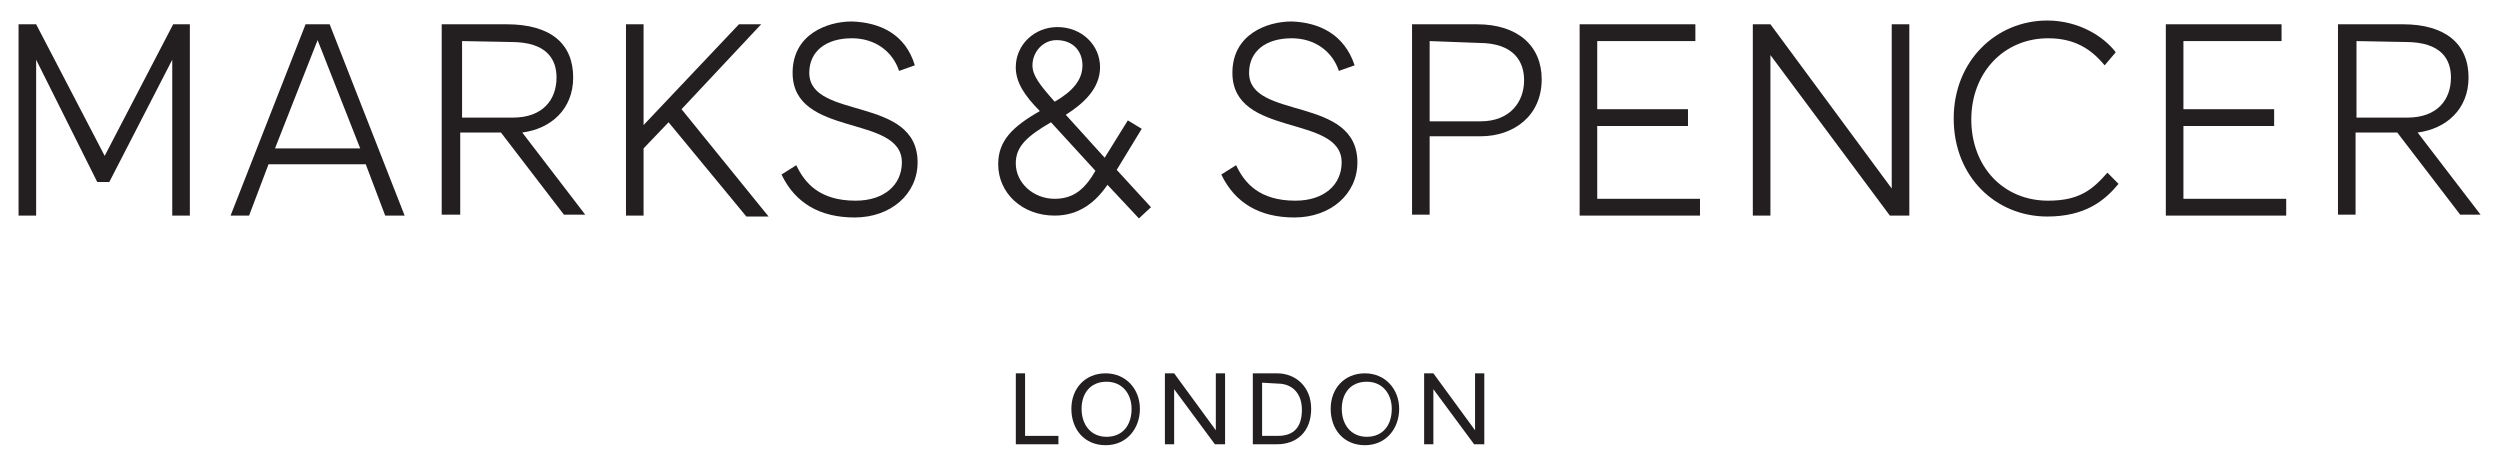
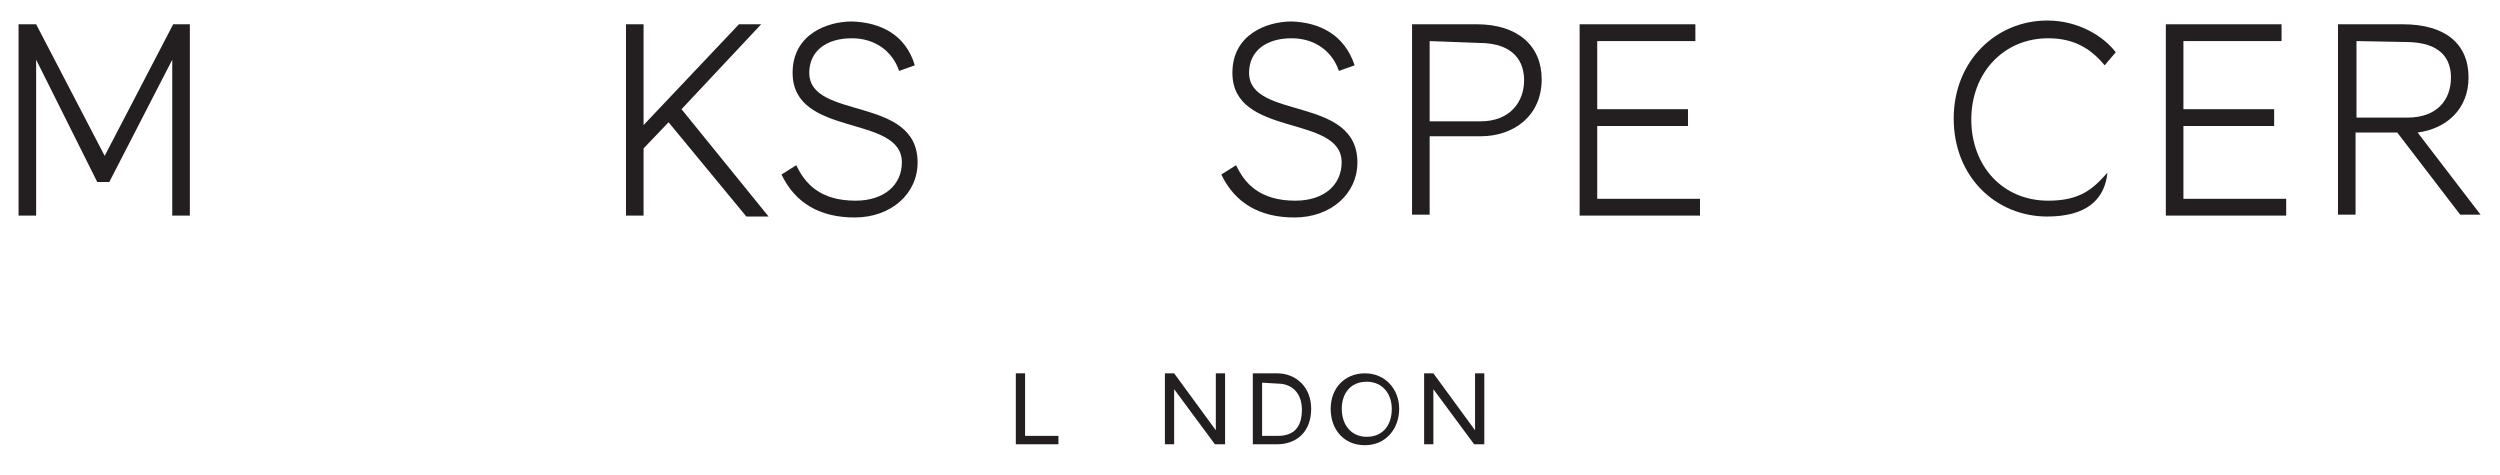
<svg xmlns="http://www.w3.org/2000/svg" width="100" height="19" viewBox="0 0 100 19" fill="none">
  <g id="marks__spencer_india_logo.svg">
    <g id="Group">
      <path id="Vector" d="M41.003 17.435H42.337V17.771H40.633V14.933H41.003V17.435Z" fill="#231F20" />
-       <path id="Vector_2" d="M42.855 16.352C42.855 15.531 43.411 14.933 44.226 14.933C45.041 14.933 45.596 15.568 45.596 16.352C45.596 17.136 45.078 17.808 44.226 17.808C43.374 17.808 42.855 17.173 42.855 16.352ZM45.263 16.352C45.263 15.755 44.892 15.269 44.263 15.269C43.596 15.269 43.263 15.755 43.263 16.352C43.263 16.987 43.633 17.472 44.263 17.472C44.892 17.472 45.263 17.024 45.263 16.352Z" fill="#231F20" />
      <path id="Vector_3" d="M49.003 17.771H48.596L46.966 15.568V17.771H46.596V14.933H46.966L48.633 17.211V14.933H49.003V17.771Z" fill="#231F20" />
      <path id="Vector_4" d="M50.113 17.771V14.933H51.076C51.854 14.933 52.447 15.493 52.447 16.352C52.447 17.248 51.891 17.771 51.076 17.771H50.113ZM50.484 15.307V17.435H51.113C51.743 17.435 52.076 17.099 52.076 16.389C52.076 15.717 51.669 15.344 51.113 15.344L50.484 15.307Z" fill="#231F20" />
      <path id="Vector_5" d="M53.227 16.352C53.227 15.531 53.782 14.933 54.597 14.933C55.412 14.933 55.967 15.568 55.967 16.352C55.967 17.136 55.449 17.808 54.597 17.808C53.745 17.808 53.227 17.173 53.227 16.352ZM55.671 16.352C55.671 15.755 55.301 15.269 54.671 15.269C54.004 15.269 53.671 15.755 53.671 16.352C53.671 16.987 54.041 17.472 54.671 17.472C55.301 17.472 55.671 17.024 55.671 16.352Z" fill="#231F20" />
      <path id="Vector_6" d="M59.372 17.771H58.965L57.335 15.568V17.771H56.965V14.933H57.335L59.002 17.211V14.933H59.372V17.771Z" fill="#231F20" />
    </g>
    <g id="Group_2">
      <path id="Vector_7" d="M7.594 0.971V8.624H6.89V2.389L4.372 7.28H3.89L1.446 2.389V8.624H0.742V0.971H1.446L4.187 6.235L6.927 0.971C6.89 0.971 7.594 0.971 7.594 0.971Z" fill="#231F20" />
-       <path id="Vector_8" d="M14.63 6.571H10.741L9.963 8.624H9.223L12.223 0.971H13.186L16.186 8.624H15.408L14.63 6.571ZM11 5.936H14.408L12.704 1.605L11 5.936Z" fill="#231F20" />
-       <path id="Vector_9" d="M22.927 3.099C22.927 4.368 22.038 5.152 20.89 5.301L23.409 8.587H22.557L20.038 5.301H18.409V8.587H17.668V0.971H20.261C22.038 0.971 22.927 1.755 22.927 3.099ZM18.483 1.643V4.704H20.52C21.705 4.704 22.261 3.995 22.261 3.099C22.261 2.389 21.89 1.68 20.446 1.68L18.483 1.643Z" fill="#231F20" />
      <path id="Vector_10" d="M27.261 4.368L30.743 8.661H29.854L26.743 4.891L25.743 5.936V8.624H25.039V0.971H25.743V5.003L29.558 0.971H30.447L27.261 4.368Z" fill="#231F20" />
      <path id="Vector_11" d="M36.593 2.613L35.964 2.837C35.704 2.053 35.001 1.531 34.075 1.531C33.038 1.531 32.371 2.053 32.371 2.912C32.371 4.816 36.704 3.808 36.704 6.496C36.704 7.765 35.63 8.699 34.186 8.699C32.815 8.699 31.815 8.139 31.26 6.981L31.852 6.608C32.186 7.317 32.778 8.027 34.223 8.027C35.371 8.027 36.075 7.392 36.075 6.496C36.075 4.555 31.704 5.525 31.704 2.912C31.704 1.381 33.075 0.859 34.075 0.859C35.223 0.896 36.223 1.381 36.593 2.613Z" fill="#231F20" />
-       <path id="Vector_12" d="M45.557 8.736L44.298 7.392C43.817 8.101 43.15 8.624 42.187 8.624C40.891 8.624 39.928 7.728 39.928 6.571C39.928 5.637 40.483 5.077 41.594 4.443C40.965 3.808 40.631 3.285 40.631 2.688C40.631 1.792 41.372 1.083 42.298 1.083C43.261 1.083 44.002 1.792 44.002 2.688C44.002 3.547 43.335 4.144 42.632 4.592L44.187 6.309L45.113 4.816L45.669 5.152L44.669 6.795L46.039 8.288L45.557 8.736ZM42.039 4.891C41.076 5.451 40.631 5.861 40.631 6.533C40.631 7.317 41.335 7.952 42.187 7.952C42.965 7.952 43.409 7.541 43.817 6.832L42.039 4.891ZM41.298 2.613C41.298 3.024 41.594 3.397 42.187 4.069C42.891 3.659 43.298 3.211 43.298 2.613C43.298 2.053 42.928 1.605 42.261 1.605C41.706 1.605 41.298 2.091 41.298 2.613Z" fill="#231F20" />
      <path id="Vector_13" d="M54.185 2.613L53.555 2.837C53.296 2.053 52.592 1.531 51.666 1.531C50.629 1.531 49.963 2.053 49.963 2.912C49.963 4.816 54.296 3.808 54.296 6.496C54.296 7.765 53.222 8.699 51.778 8.699C50.407 8.699 49.407 8.139 48.852 6.981L49.444 6.608C49.778 7.317 50.37 8.027 51.815 8.027C52.963 8.027 53.666 7.392 53.666 6.496C53.666 4.555 49.296 5.525 49.296 2.912C49.296 1.381 50.666 0.859 51.666 0.859C52.778 0.896 53.778 1.381 54.185 2.613Z" fill="#231F20" />
      <path id="Vector_14" d="M61.668 3.173C61.668 4.629 60.556 5.451 59.223 5.451H57.186V8.587H56.482V0.971H59.075C60.705 0.971 61.668 1.829 61.668 3.173ZM57.186 1.643V4.853H59.223C60.408 4.853 60.964 4.069 60.964 3.211C60.964 2.501 60.593 1.717 59.149 1.717L57.186 1.643Z" fill="#231F20" />
      <path id="Vector_15" d="M63.185 0.971H67.815V1.643H63.889V4.368H67.519V5.04H63.889V7.952H68V8.624H63.185V0.971Z" fill="#231F20" />
-       <path id="Vector_16" d="M76.373 8.624H75.595L70.817 2.203V8.624H70.113V0.971H70.817L75.669 7.541V0.971H76.373V8.624Z" fill="#231F20" />
-       <path id="Vector_17" d="M84.186 2.613C83.63 1.941 82.963 1.531 81.926 1.531C80.148 1.531 78.852 2.912 78.852 4.779C78.852 6.645 80.111 8.027 81.926 8.027C83.186 8.027 83.704 7.579 84.297 6.907L84.741 7.355C84.186 8.027 83.408 8.661 81.889 8.661C79.852 8.661 78.148 7.093 78.148 4.741C78.148 2.427 79.852 0.821 81.889 0.821C83.148 0.821 84.148 1.456 84.63 2.091L84.186 2.613Z" fill="#231F20" />
+       <path id="Vector_17" d="M84.186 2.613C83.63 1.941 82.963 1.531 81.926 1.531C80.148 1.531 78.852 2.912 78.852 4.779C78.852 6.645 80.111 8.027 81.926 8.027C83.186 8.027 83.704 7.579 84.297 6.907C84.186 8.027 83.408 8.661 81.889 8.661C79.852 8.661 78.148 7.093 78.148 4.741C78.148 2.427 79.852 0.821 81.889 0.821C83.148 0.821 84.148 1.456 84.63 2.091L84.186 2.613Z" fill="#231F20" />
      <path id="Vector_18" d="M86.633 0.971H91.262V1.643H87.337V4.368H90.966V5.04H87.337V7.952H91.448V8.624H86.633V0.971Z" fill="#231F20" />
      <path id="Vector_19" d="M98.742 3.099C98.742 4.368 97.853 5.152 96.705 5.301L99.223 8.587H98.408L95.89 5.301H94.223V8.587H93.519V0.971H96.112C97.816 0.971 98.742 1.755 98.742 3.099ZM94.26 1.643V4.704H96.297C97.483 4.704 98.038 3.995 98.038 3.099C98.038 2.389 97.668 1.68 96.223 1.68L94.26 1.643Z" fill="#231F20" />
    </g>
  </g>
</svg>